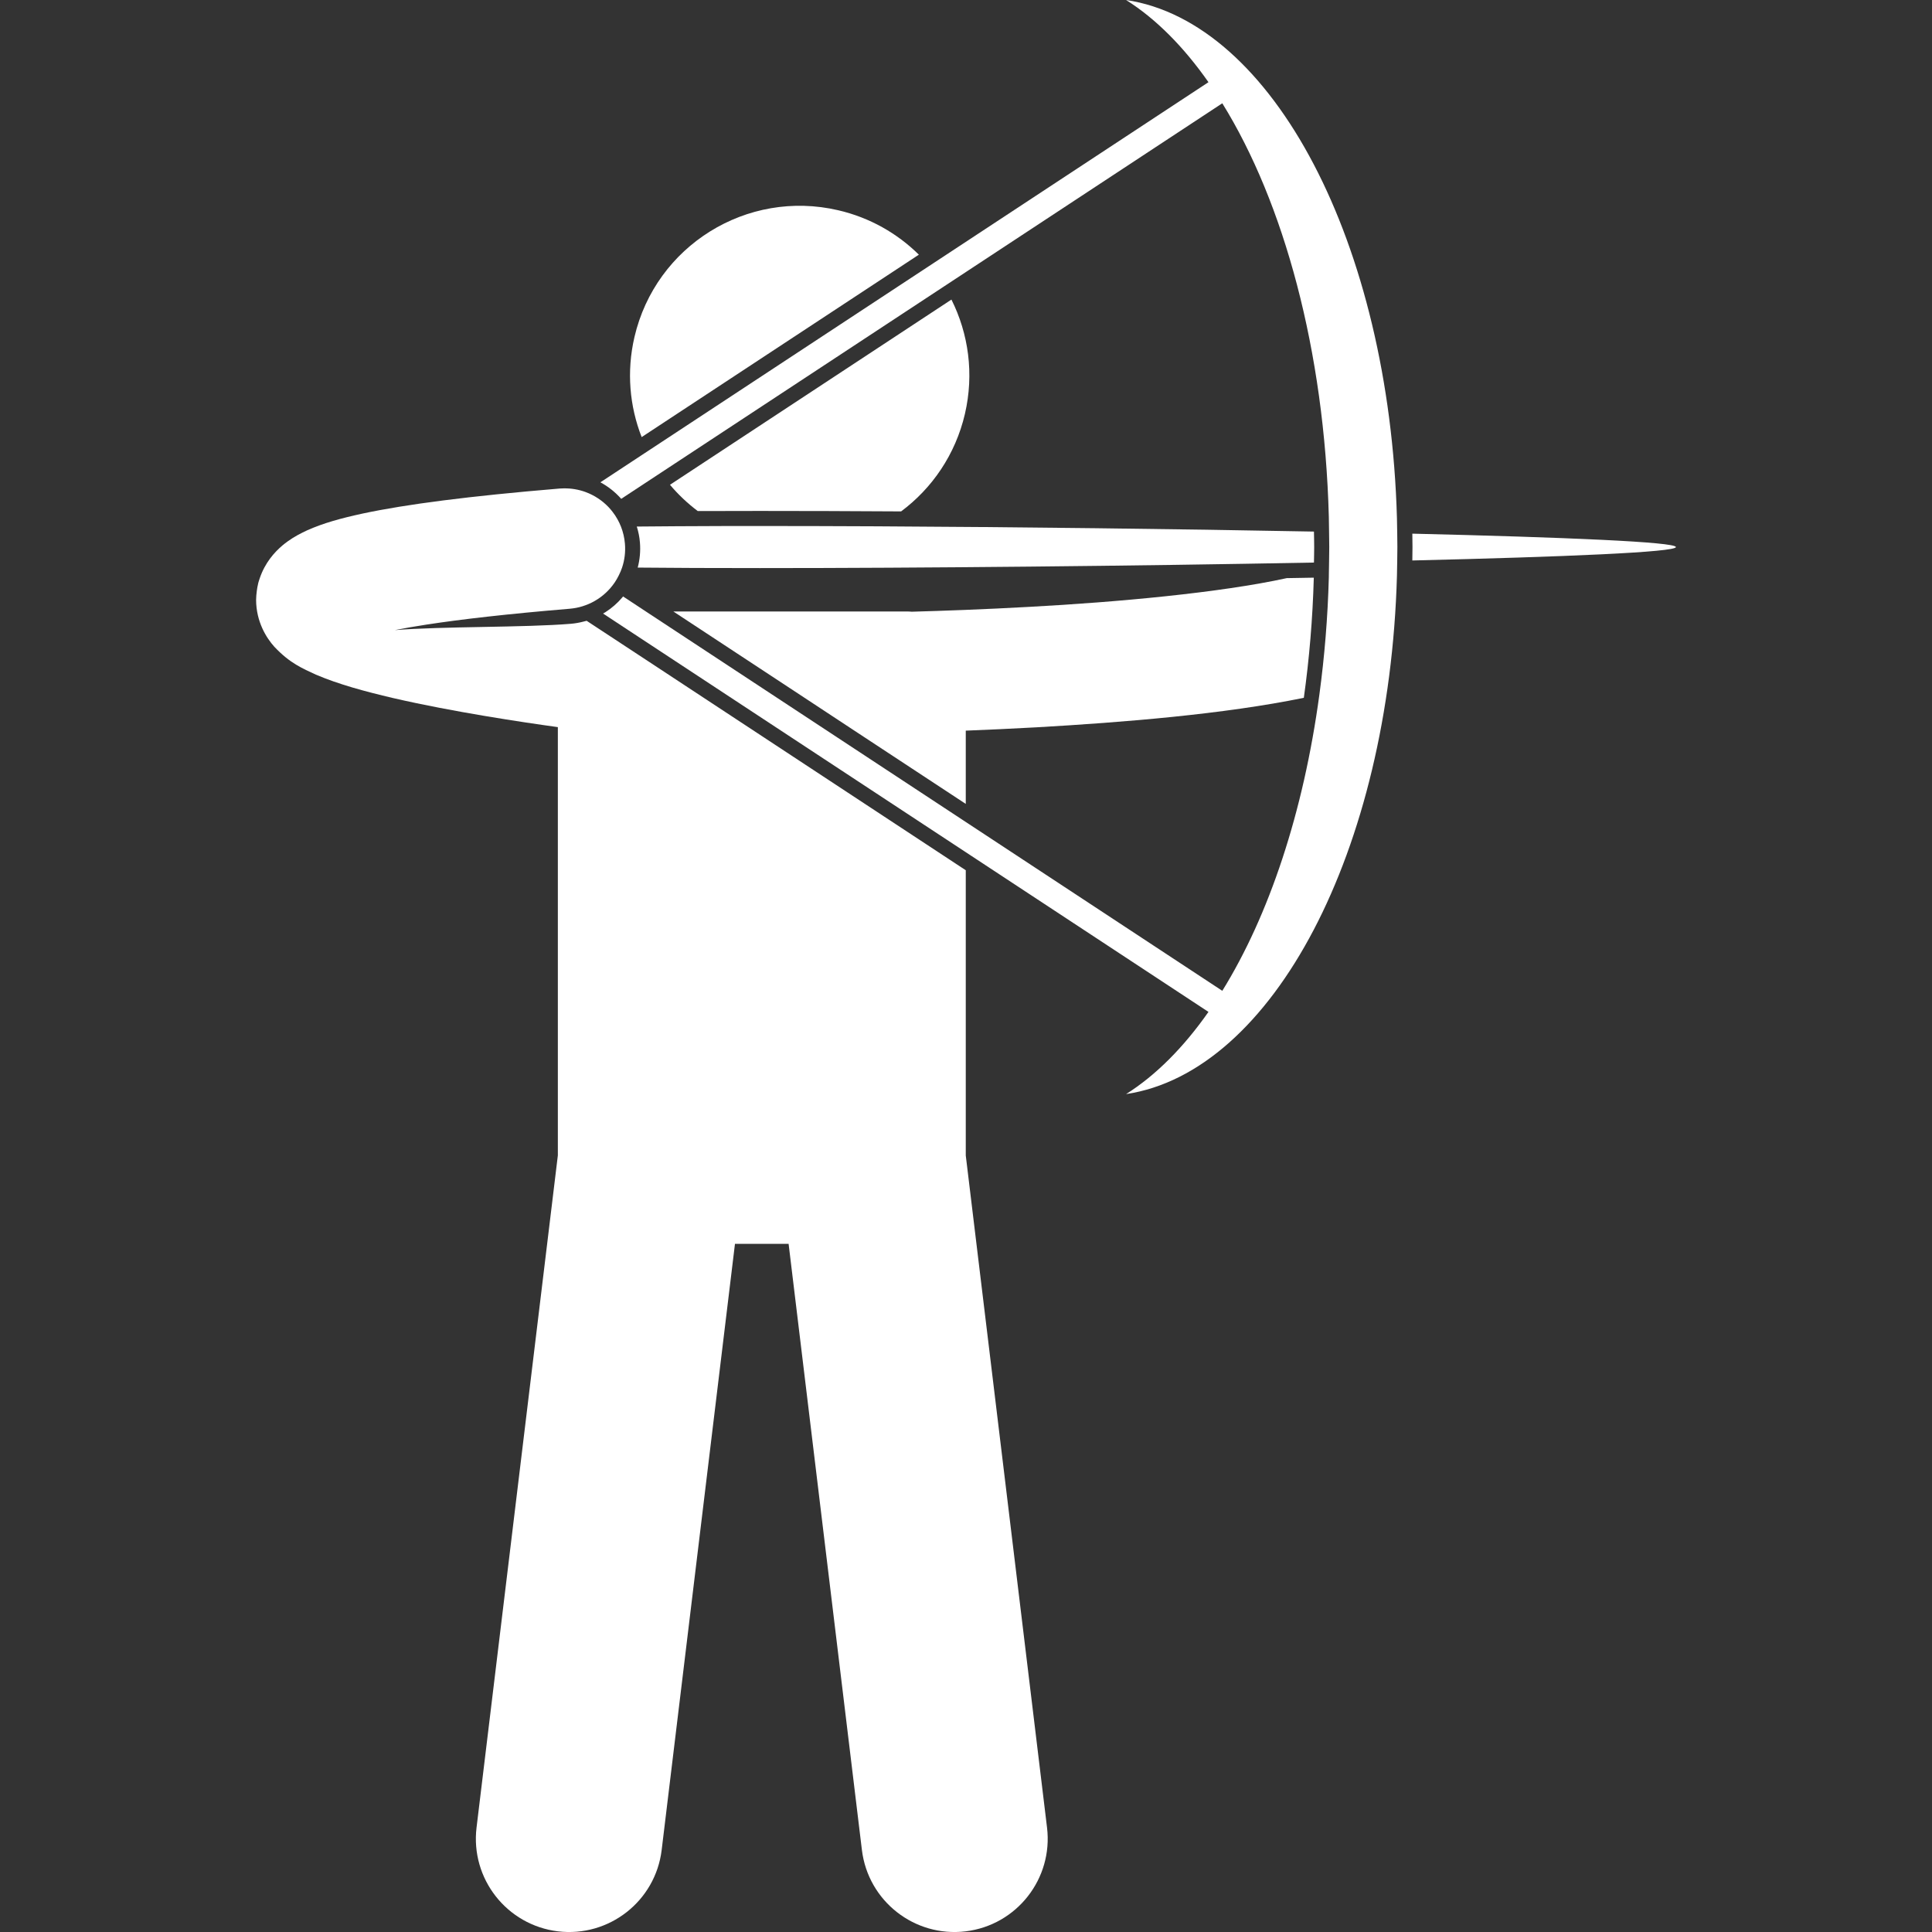
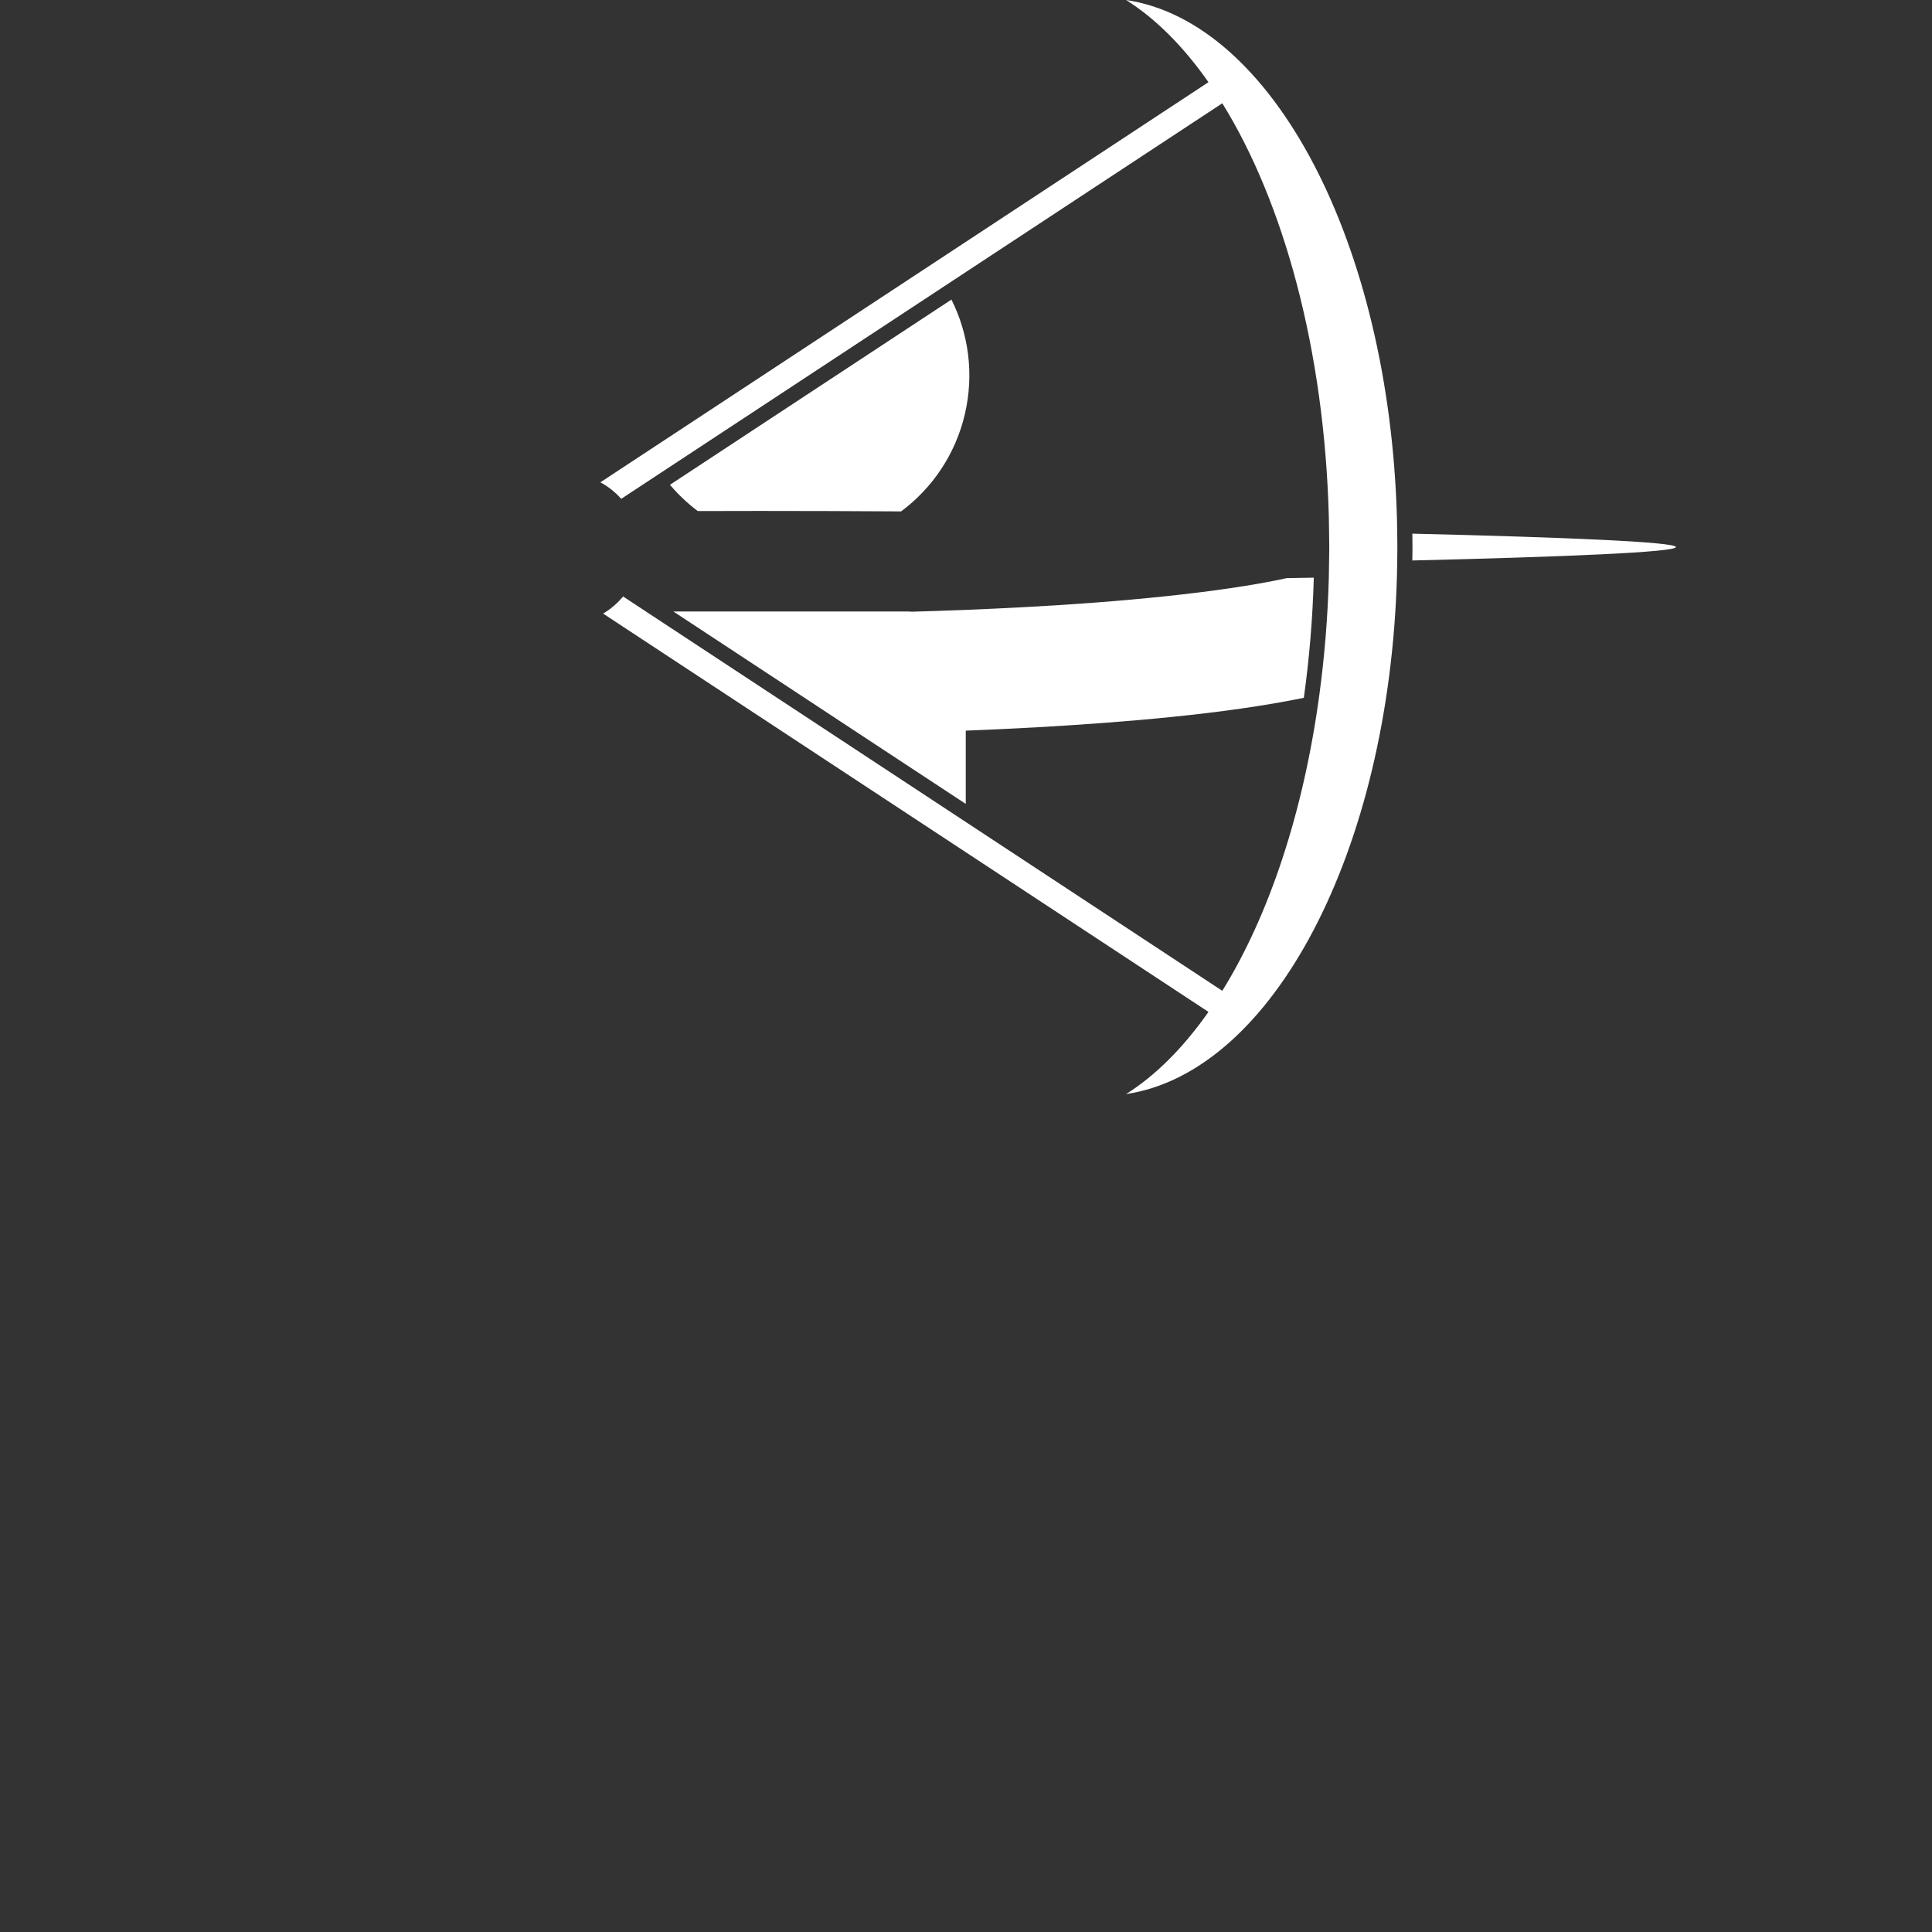
<svg xmlns="http://www.w3.org/2000/svg" width="50" height="50" viewBox="0 0 50 50" fill="none">
  <rect x="0" y="0" width="50" height="50" fill="#333333" stroke="none" />
  <g clip-path="url(#clip0_724_4)">
    <path d="M18.058 13.226C18.556 13.224 19.091 13.223 19.667 13.223C20.803 13.223 22.036 13.227 23.321 13.235C24.123 12.637 24.727 11.763 24.972 10.712C25.213 9.674 25.065 8.637 24.623 7.753L17.339 12.546C17.551 12.798 17.792 13.026 18.058 13.226Z" fill="white" />
-     <path d="M21.692 5.441C19.33 4.891 16.97 6.359 16.42 8.721C16.211 9.618 16.294 10.515 16.606 11.312L23.78 6.591C23.222 6.04 22.511 5.631 21.692 5.441Z" fill="white" />
    <path d="M26.648 15.705C25.463 15.771 24.388 15.809 23.594 15.831C23.558 15.828 23.522 15.825 23.486 15.825H17.426L20.823 18.06L22.218 18.979L24.994 20.805V18.909C25.553 18.887 26.17 18.859 26.821 18.823C29.074 18.694 31.685 18.483 33.743 18.059C33.884 17.053 33.972 16.012 34.001 14.95C33.77 14.954 33.536 14.958 33.301 14.962C31.569 15.342 28.894 15.584 26.648 15.705Z" fill="white" />
    <path d="M36.551 14.505C40.509 14.411 43.372 14.29 43.372 14.158C43.372 14.026 40.509 13.905 36.551 13.811C36.552 13.926 36.555 14.041 36.555 14.157C36.555 14.274 36.552 14.389 36.551 14.505Z" fill="white" />
-     <path d="M19.667 14.702C23.827 14.702 29.341 14.648 34.005 14.559C34.007 14.425 34.011 14.291 34.011 14.157C34.011 14.023 34.007 13.89 34.005 13.757C30.406 13.688 26.3 13.64 22.701 13.621C21.636 13.616 20.616 13.613 19.667 13.613C19.321 13.613 18.991 13.614 18.674 13.614C17.854 13.616 17.125 13.621 16.48 13.627C16.521 13.758 16.55 13.895 16.561 14.036C16.58 14.259 16.559 14.479 16.504 14.689C17.394 14.698 18.439 14.702 19.667 14.702Z" fill="white" />
-     <path d="M15.182 16.066C15.153 16.075 15.122 16.082 15.092 16.089C14.99 16.115 14.886 16.134 14.779 16.143C13.579 16.243 11.461 16.208 10.219 16.307C10.453 16.26 10.726 16.212 11.035 16.165C11.93 16.027 13.143 15.888 14.713 15.757C14.725 15.756 14.735 15.755 14.747 15.754C14.803 15.749 14.858 15.741 14.912 15.731C15.024 15.71 15.131 15.675 15.233 15.632C15.452 15.538 15.644 15.396 15.796 15.22C15.837 15.173 15.875 15.123 15.91 15.072C15.948 15.015 15.982 14.956 16.012 14.895C16.047 14.827 16.077 14.757 16.101 14.684C16.165 14.491 16.191 14.283 16.173 14.069C16.16 13.915 16.125 13.769 16.072 13.632C16.046 13.565 16.015 13.501 15.981 13.44C15.943 13.371 15.9 13.306 15.852 13.245C15.82 13.203 15.786 13.163 15.75 13.125C15.585 12.952 15.382 12.818 15.155 12.734C14.978 12.669 14.787 12.636 14.589 12.639C14.555 12.64 14.521 12.64 14.487 12.643C12.132 12.84 10.514 13.05 9.383 13.291C8.813 13.415 8.37 13.538 7.953 13.723C7.909 13.743 7.866 13.764 7.822 13.786C7.656 13.869 7.487 13.968 7.306 14.119C7.106 14.29 6.858 14.559 6.719 14.974C6.709 15.004 6.698 15.034 6.69 15.065C6.688 15.072 6.686 15.078 6.685 15.085C6.684 15.089 6.683 15.091 6.682 15.095C6.68 15.102 6.679 15.109 6.678 15.116C6.664 15.172 6.655 15.229 6.647 15.286C6.636 15.371 6.628 15.453 6.628 15.526C6.63 16.09 6.893 16.508 7.099 16.737C7.506 17.17 7.832 17.299 8.176 17.46C8.77 17.713 9.439 17.893 10.175 18.066C11.714 18.421 13.504 18.689 14.437 18.818V29.902L12.333 47.297C12.173 48.62 13.116 49.822 14.439 49.983C15.762 50.142 16.964 49.2 17.124 47.877L19.021 32.19H20.409L22.306 47.877C22.466 49.2 23.668 50.142 24.991 49.983C26.314 49.823 27.257 48.62 27.097 47.297L24.994 29.904V22.522L16.813 17.138L15.182 16.066Z" fill="white" />
    <path d="M36.153 14.904C36.157 14.775 36.158 14.644 36.16 14.514C36.161 14.395 36.164 14.277 36.164 14.157C36.164 14.038 36.161 13.92 36.16 13.802C36.158 13.671 36.157 13.541 36.153 13.411C35.955 6.295 32.941 0.567 29.143 0C29.916 0.487 30.633 1.211 31.275 2.127L24.049 6.882L16.766 11.674L15.538 12.482C15.742 12.592 15.924 12.737 16.077 12.91L17.101 12.236L24.432 7.412L31.633 2.673C33.227 5.245 34.276 9.066 34.39 13.374C34.394 13.503 34.394 13.634 34.396 13.764C34.397 13.895 34.401 14.025 34.401 14.157C34.401 14.29 34.397 14.42 34.396 14.552C34.394 14.649 34.394 14.748 34.391 14.845C34.391 14.877 34.391 14.91 34.39 14.942C34.362 15.985 34.278 16.997 34.146 17.972C33.734 21.024 32.841 23.692 31.633 25.642L24.993 21.272L16.715 15.825L16.125 15.436C16.119 15.444 16.113 15.452 16.107 15.459C15.978 15.611 15.829 15.741 15.665 15.845C15.66 15.849 15.654 15.851 15.649 15.854C15.636 15.863 15.621 15.87 15.608 15.879L16.591 16.526L24.993 22.054L31.275 26.188C30.633 27.104 29.915 27.828 29.143 28.315C32.941 27.748 35.955 22.02 36.153 14.904Z" fill="white" />
  </g>
  <defs>
    <clipPath id="clip0_724_4">
      <rect width="50" height="50" fill="white" />
    </clipPath>
  </defs>
</svg>